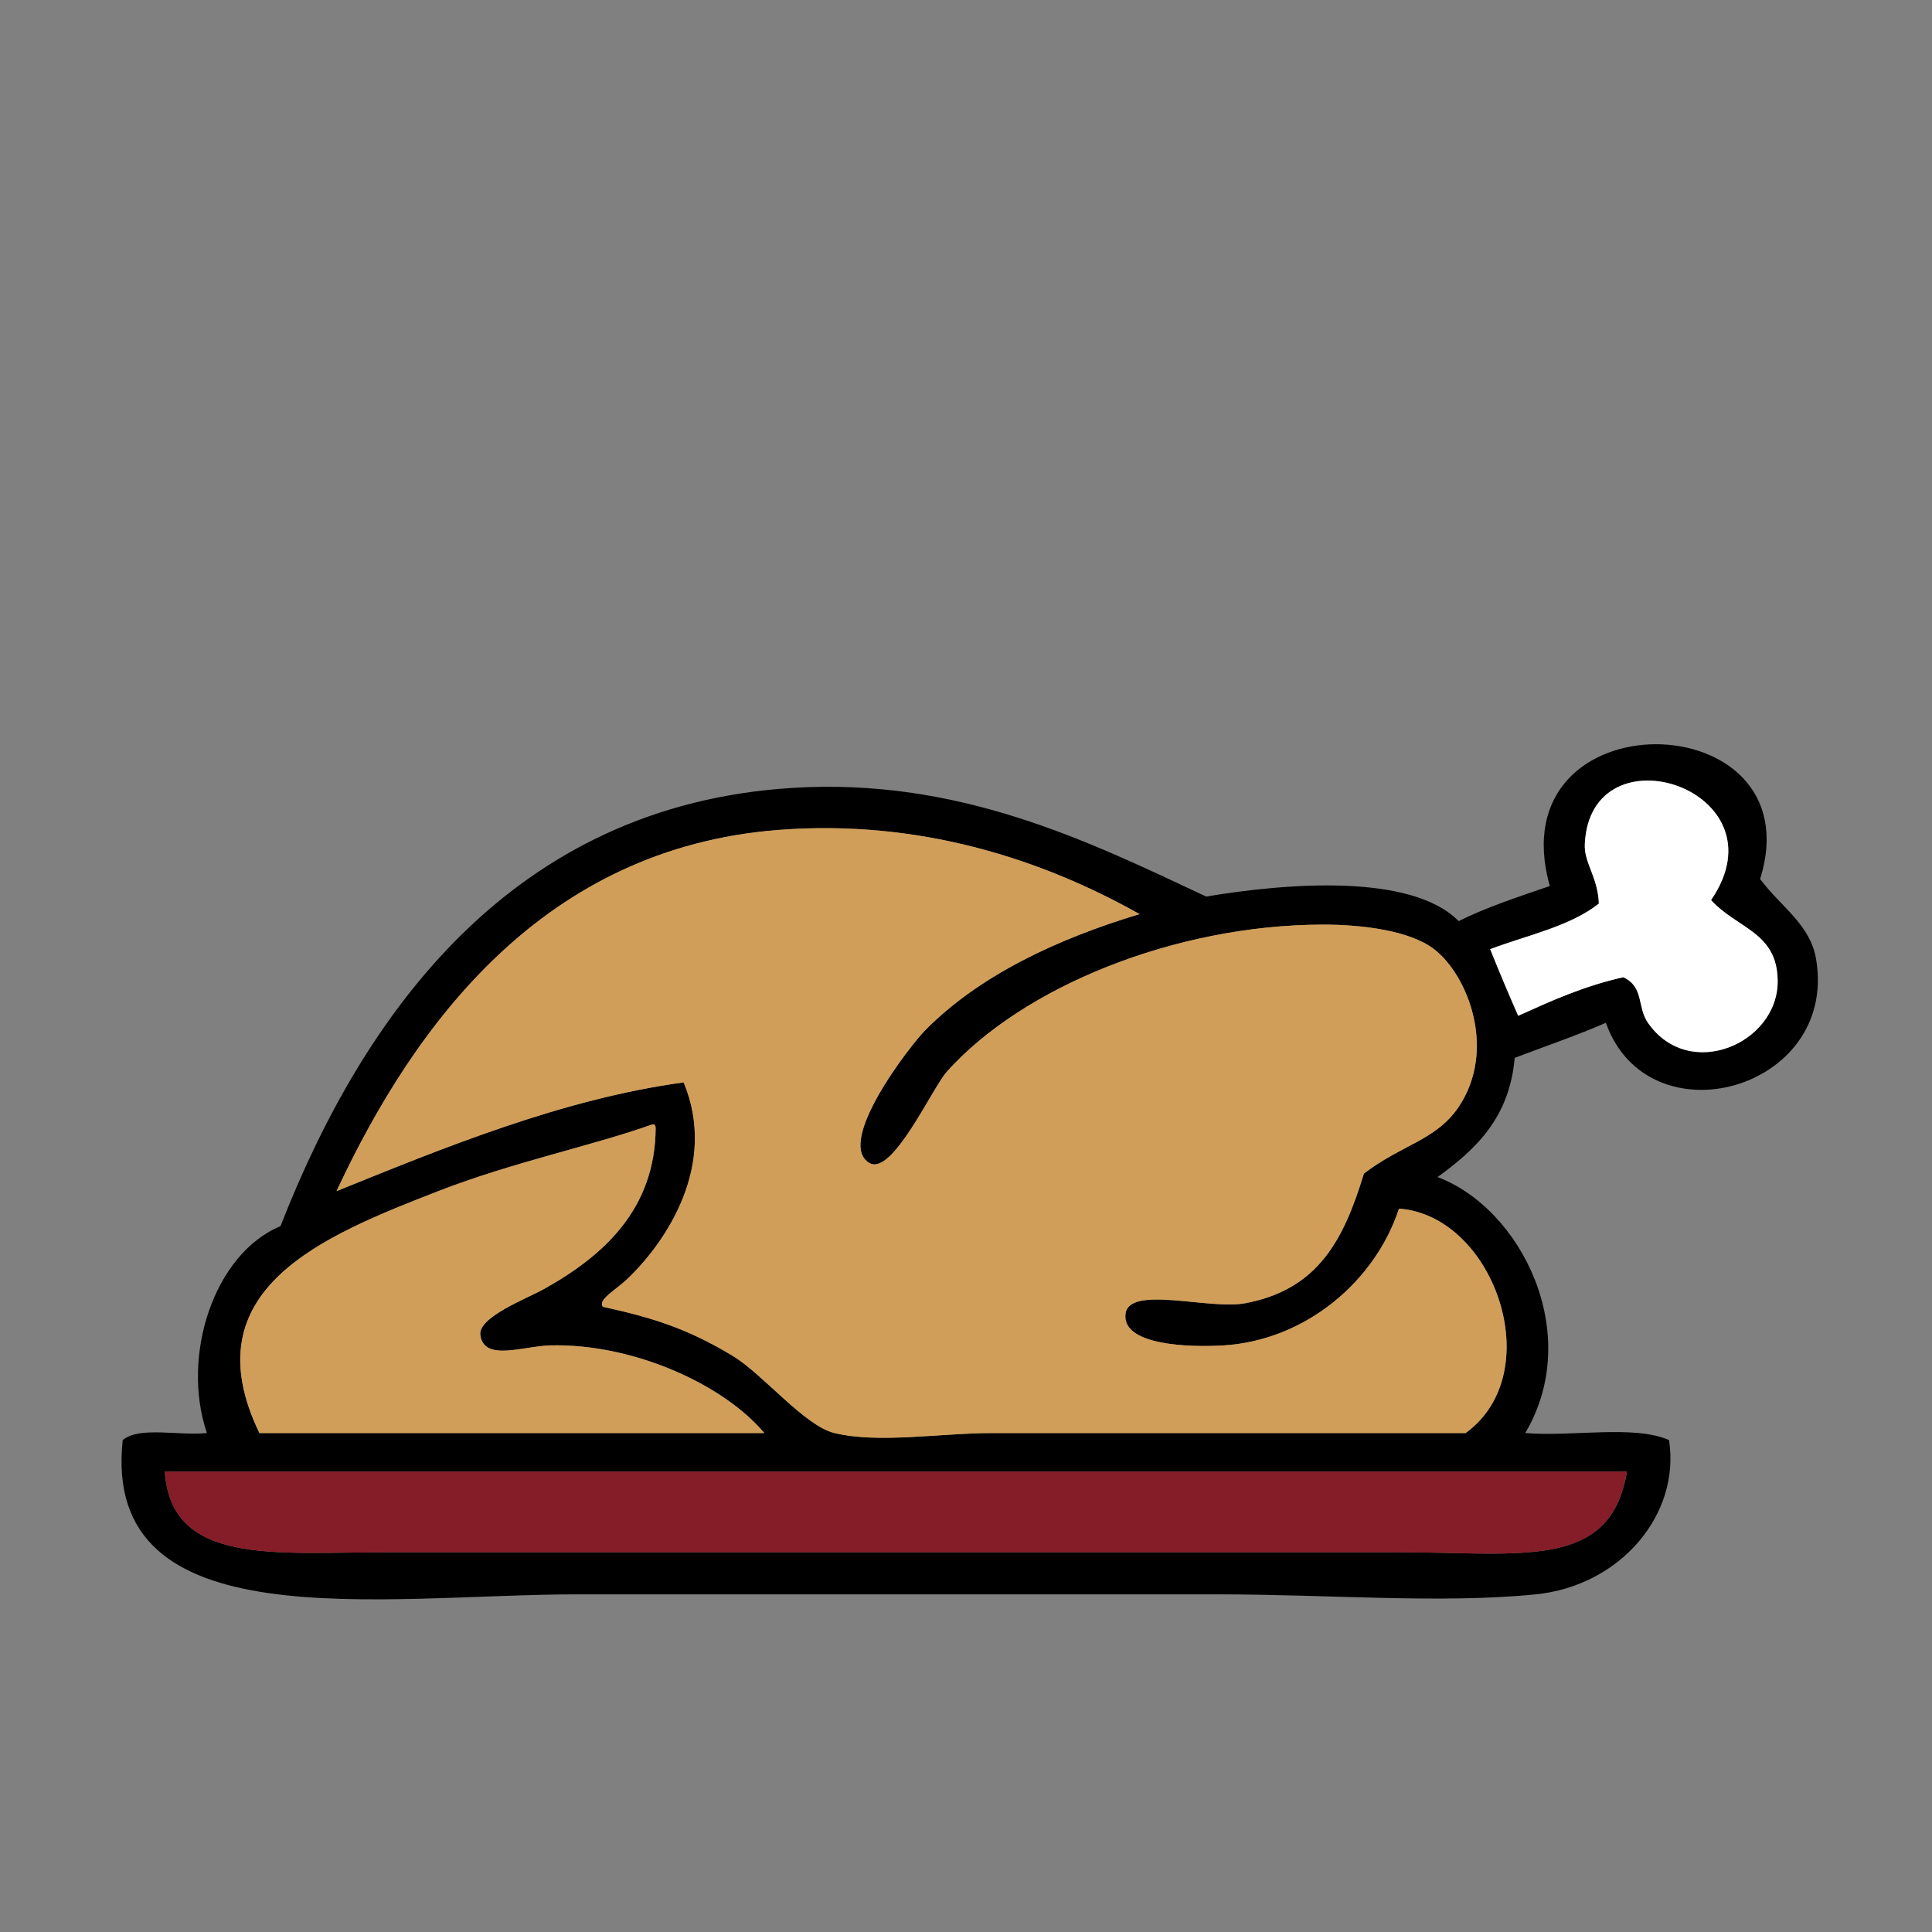
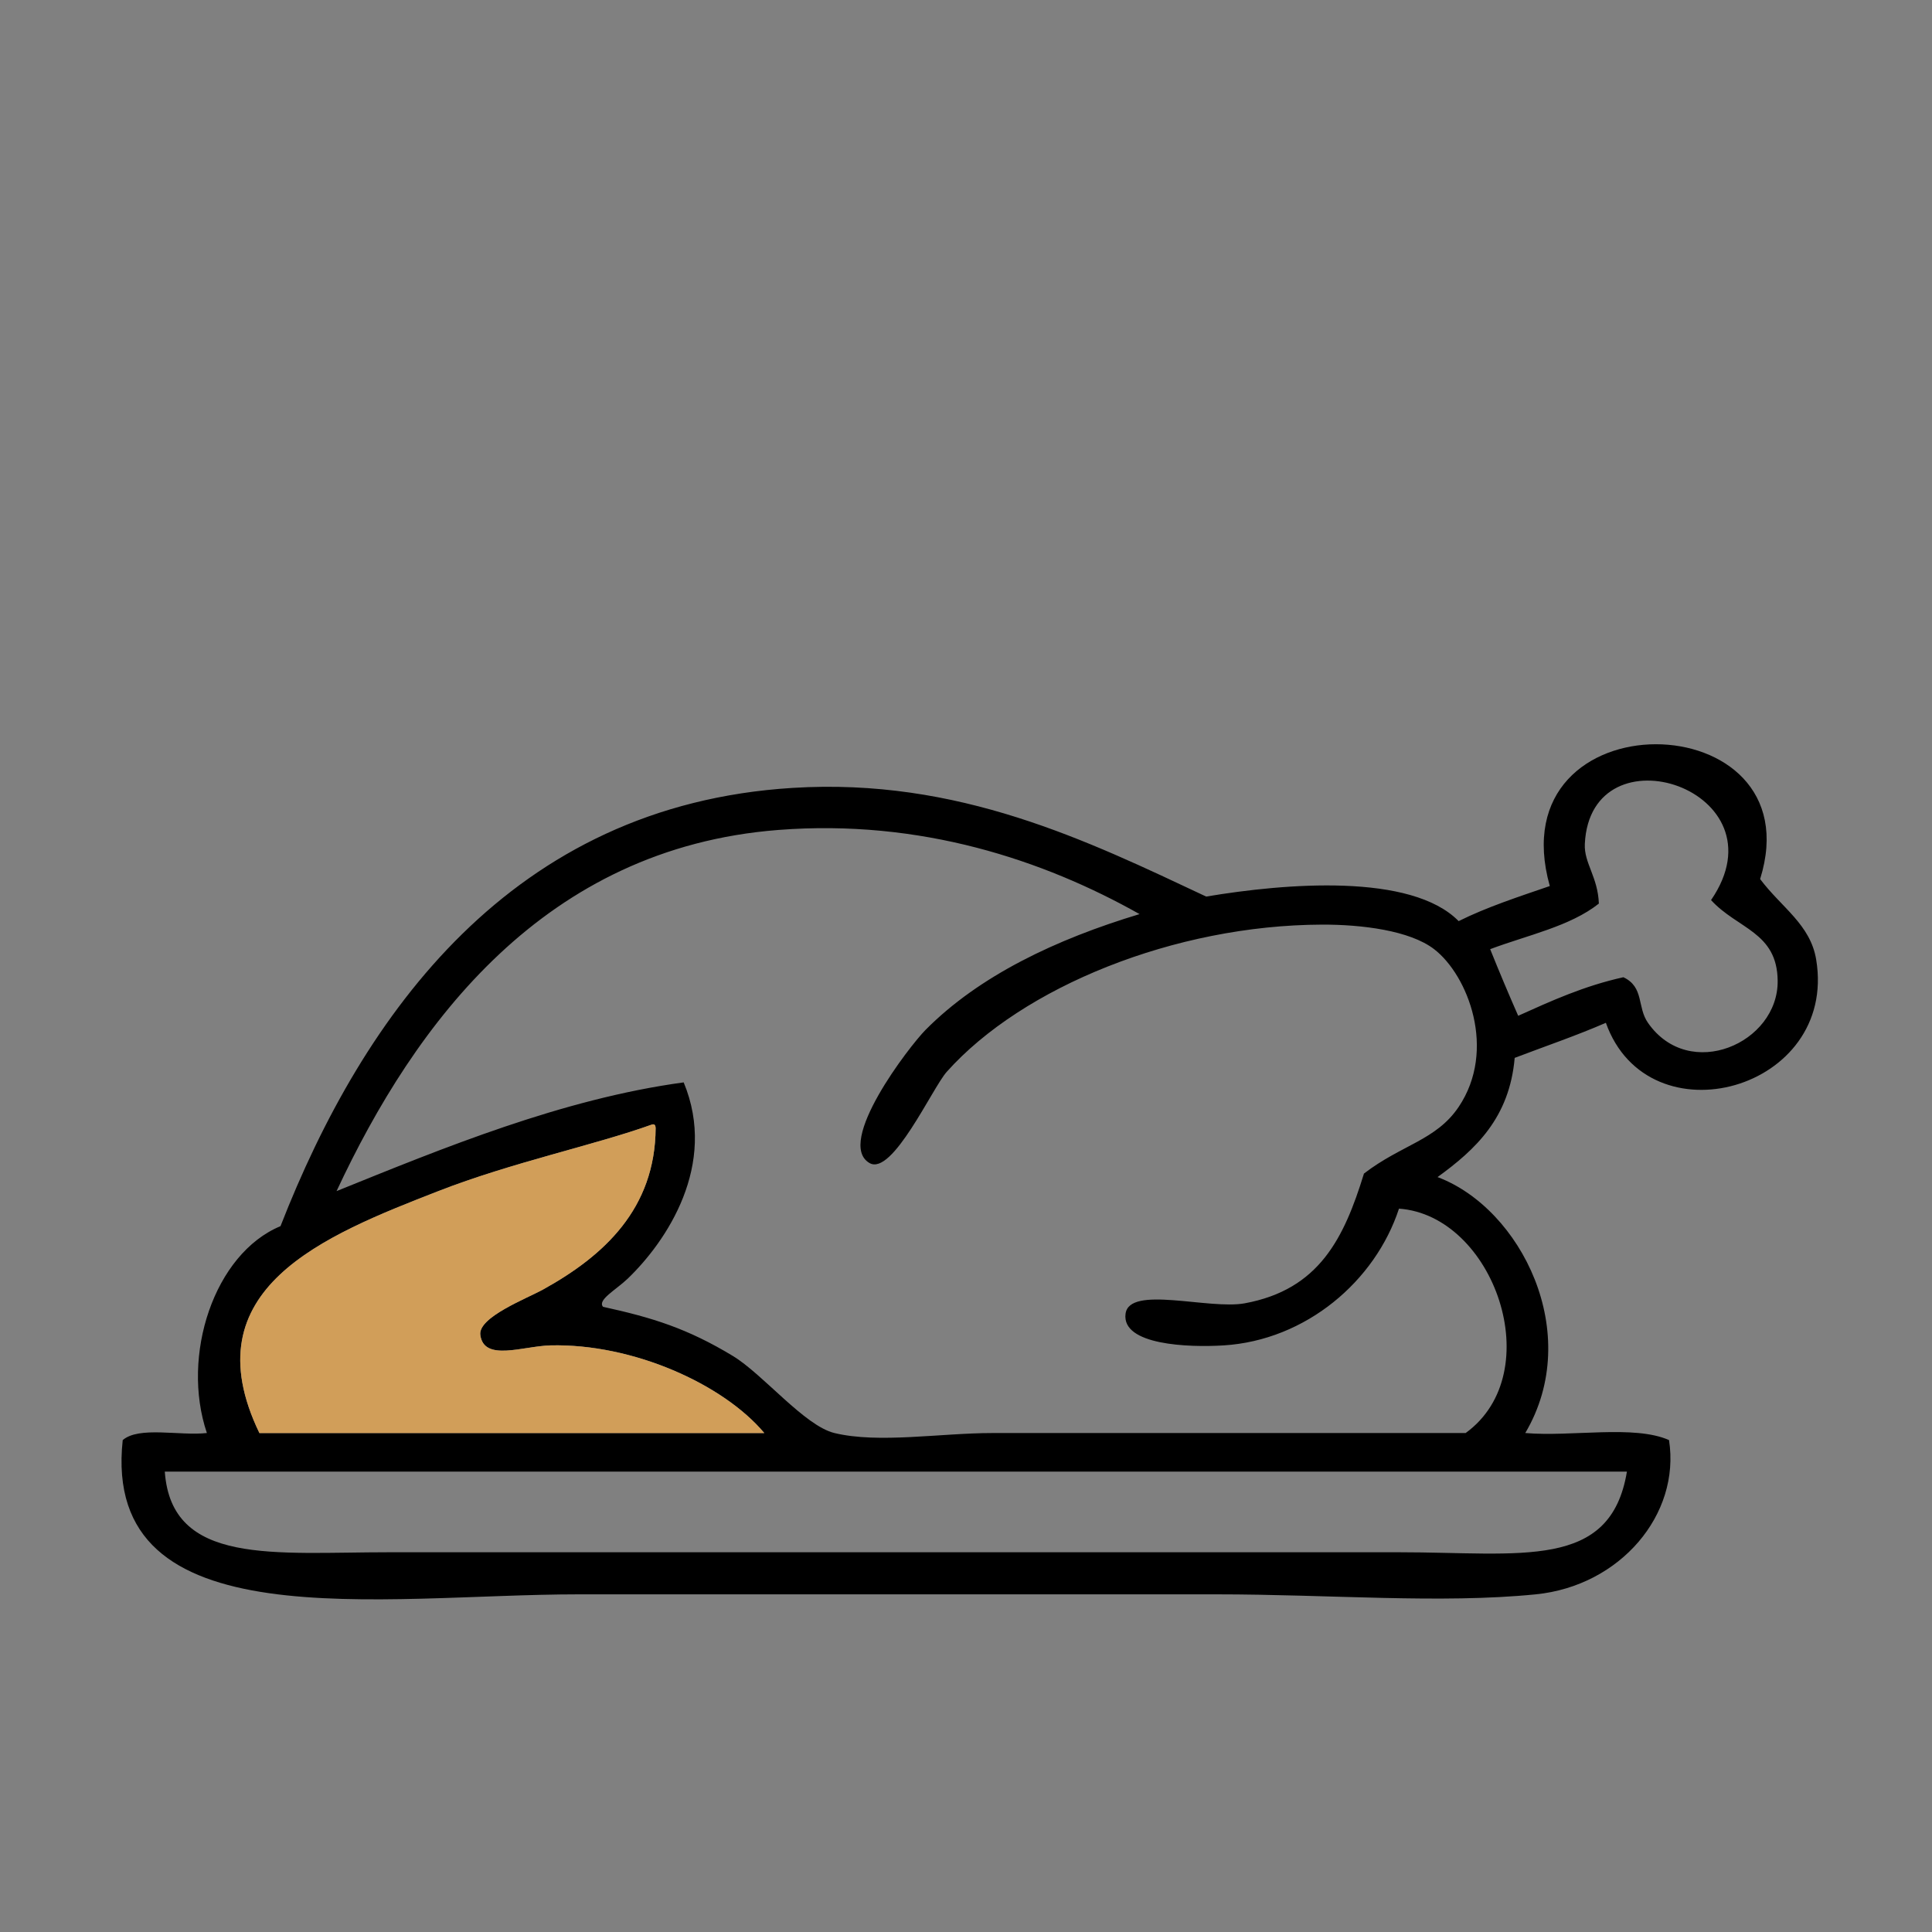
<svg xmlns="http://www.w3.org/2000/svg" version="1.1" id="Calque_1" x="0px" y="0px" width="141.732px" height="141.732px" viewBox="-38.782 -46.762 141.732 141.732" enable-background="new -38.782 -46.762 141.732 141.732" xml:space="preserve">
  <rect x="-38.782" y="-46.762" width="141.732" height="141.732" fill="#808080" stroke="none" />
  <g>
    <path d="M79.025,28.271c-2.15,0.937-4.455,1.721-6.689,2.573c-0.383,4.413-2.874,6.724-5.659,8.745   c6.125,2.301,10.749,11.479,6.435,18.776c3.394,0.294,7.988-0.617,10.546,0.518c0.853,5.469-3.591,10.7-9.775,11.316   c-6.982,0.699-15.145,0-23.404,0c-15.168,0-31.444,0-46.818,0c-14.442,0-35.043,3.536-33.44-11.316   c1.202-1.031,4.166-0.296,6.174-0.518c-1.924-5.69,0.537-13.161,5.401-15.176c6.083-15.582,16.963-30.873,37.555-32.15   c12.182-0.76,21.64,3.874,30.353,7.971c5.817-0.977,15.041-1.74,18.521,1.801c2.061-1.026,4.388-1.784,6.687-2.573   C70.985,4.229,94.424,4.679,90.341,17.726c1.576,2.098,3.693,3.334,4.114,5.917C96.03,33.23,82.144,37.033,79.025,28.271z    M77.481,15.153c-0.065,1.405,0.958,2.41,1.03,4.372c-2.104,1.671-5.231,2.314-7.974,3.344c0.664,1.652,1.349,3.281,2.056,4.887   c2.427-1.092,4.838-2.193,7.718-2.828c1.535,0.725,0.992,2.183,1.802,3.344c3.03,4.355,9.567,1.501,9.515-3.086   c-0.037-3.582-2.944-3.793-4.887-5.917C92.28,11.196,77.894,6.45,77.481,15.153z M18.32,14.123   C1.179,15.456-8.31,28.232-14.092,40.618c7.822-3.161,16.553-6.765,25.465-7.976c2.513,6.057-1.258,11.667-4.115,14.407   c-0.85,0.812-2.238,1.559-1.8,2.057c3.667,0.802,6.206,1.6,9.516,3.601c2.226,1.347,5.269,5.132,7.461,5.659   c3.247,0.784,7.778,0,11.575,0c11.93,0,23.112,0,34.727,0c6.134-4.454,2.068-15.968-4.889-16.462   c-1.74,5.314-6.821,9.654-12.86,10.032c-2.58,0.161-7.496-0.018-7.2-2.316c0.271-2.121,6.103-0.288,8.744-0.771   c5.468-1.008,7.284-4.775,8.747-9.519c2.764-2.123,5.294-2.437,6.946-4.887c2.808-4.172,0.694-9.656-1.801-11.575   c-1.786-1.373-5.313-1.81-8.233-1.8c-10.78,0.036-21.952,4.563-27.523,10.803c-1.05,1.176-3.986,7.66-5.66,6.688   c-2.541-1.471,2.921-8.572,4.115-9.775c3.94-3.971,9.565-6.642,15.693-8.487C37.785,16.338,28.762,13.312,18.32,14.123z    M-6.632,40.618c-8.363,3.26-18.236,7.157-13.119,17.748c12.347,0,24.695,0,37.04,0c-3.017-3.595-9.65-6.578-15.689-6.432   c-2.004,0.049-4.895,1.22-5.146-0.772c-0.164-1.3,3.396-2.658,4.632-3.344c4.438-2.46,8.198-5.906,8.23-11.834   c-0.016-0.158-0.04-0.304-0.257-0.257C4.842,37.247-1.202,38.502-6.632,40.618z M-10.233,67.112c24.796,0,49.657,0,74.081,0   c8.976,0,15.521,1.345,16.721-5.916c-35.752,0-71.509,0-107.262,0C-26.203,68.108-18.675,67.112-10.233,67.112z" />
-     <path fill="#FFFFFF" d="M86.741,19.268c1.942,2.122,4.85,2.335,4.887,5.917c0.049,4.587-6.486,7.441-9.515,3.086   c-0.81-1.161-0.269-2.615-1.802-3.344c-2.88,0.635-5.291,1.736-7.718,2.828c-0.707-1.609-1.392-3.234-2.056-4.887   c2.742-1.03,5.869-1.673,7.974-3.344c-0.07-1.962-1.096-2.967-1.03-4.372C77.894,6.45,92.28,11.196,86.741,19.268z" />
-     <path fill="#D19E59" d="M44.814,20.298c-6.126,1.845-11.751,4.516-15.693,8.487c-1.194,1.203-6.656,8.305-4.115,9.775   c1.674,0.968,4.609-5.513,5.66-6.688c5.571-6.239,16.741-10.767,27.523-10.803c2.919-0.01,6.445,0.427,8.231,1.8   c2.495,1.919,4.61,7.403,1.803,11.575c-1.652,2.45-4.185,2.764-6.948,4.887c-1.459,4.747-3.277,8.511-8.745,9.519   c-2.642,0.482-8.474-1.351-8.746,0.771c-0.292,2.299,4.624,2.478,7.204,2.316c6.037-0.378,11.12-4.718,12.86-10.032   c6.955,0.494,11.021,12.006,4.887,16.462c-11.612,0-22.795,0-34.727,0c-3.797,0-8.328,0.784-11.575,0   c-2.192-0.527-5.233-4.313-7.461-5.659c-3.312-2.001-5.851-2.799-9.516-3.601c-0.438-0.498,0.953-1.245,1.799-2.057   c2.857-2.738,6.628-8.351,4.116-14.407c-8.914,1.211-17.643,4.814-25.465,7.976c5.781-12.386,15.271-25.163,32.412-26.496   C28.762,13.312,37.785,16.338,44.814,20.298z" />
    <path fill="#D19E59" d="M9.059,35.731c0.219-0.047,0.243,0.099,0.257,0.257c-0.032,5.928-3.792,9.372-8.23,11.834   c-1.236,0.685-4.795,2.042-4.632,3.344c0.251,1.992,3.141,0.821,5.146,0.772c6.039-0.146,12.672,2.837,15.689,6.432   c-12.345,0-24.693,0-37.04,0c-5.117-10.591,4.755-14.49,13.119-17.748C-1.202,38.502,4.842,37.247,9.059,35.731z" />
-     <path fill="#851D28" d="M-26.696,61.196c35.753,0,71.51,0,107.264,0c-1.201,7.263-7.745,5.918-16.721,5.918   c-24.426,0-49.284,0-74.083,0C-18.675,67.112-26.203,68.108-26.696,61.196z" />
  </g>
</svg>